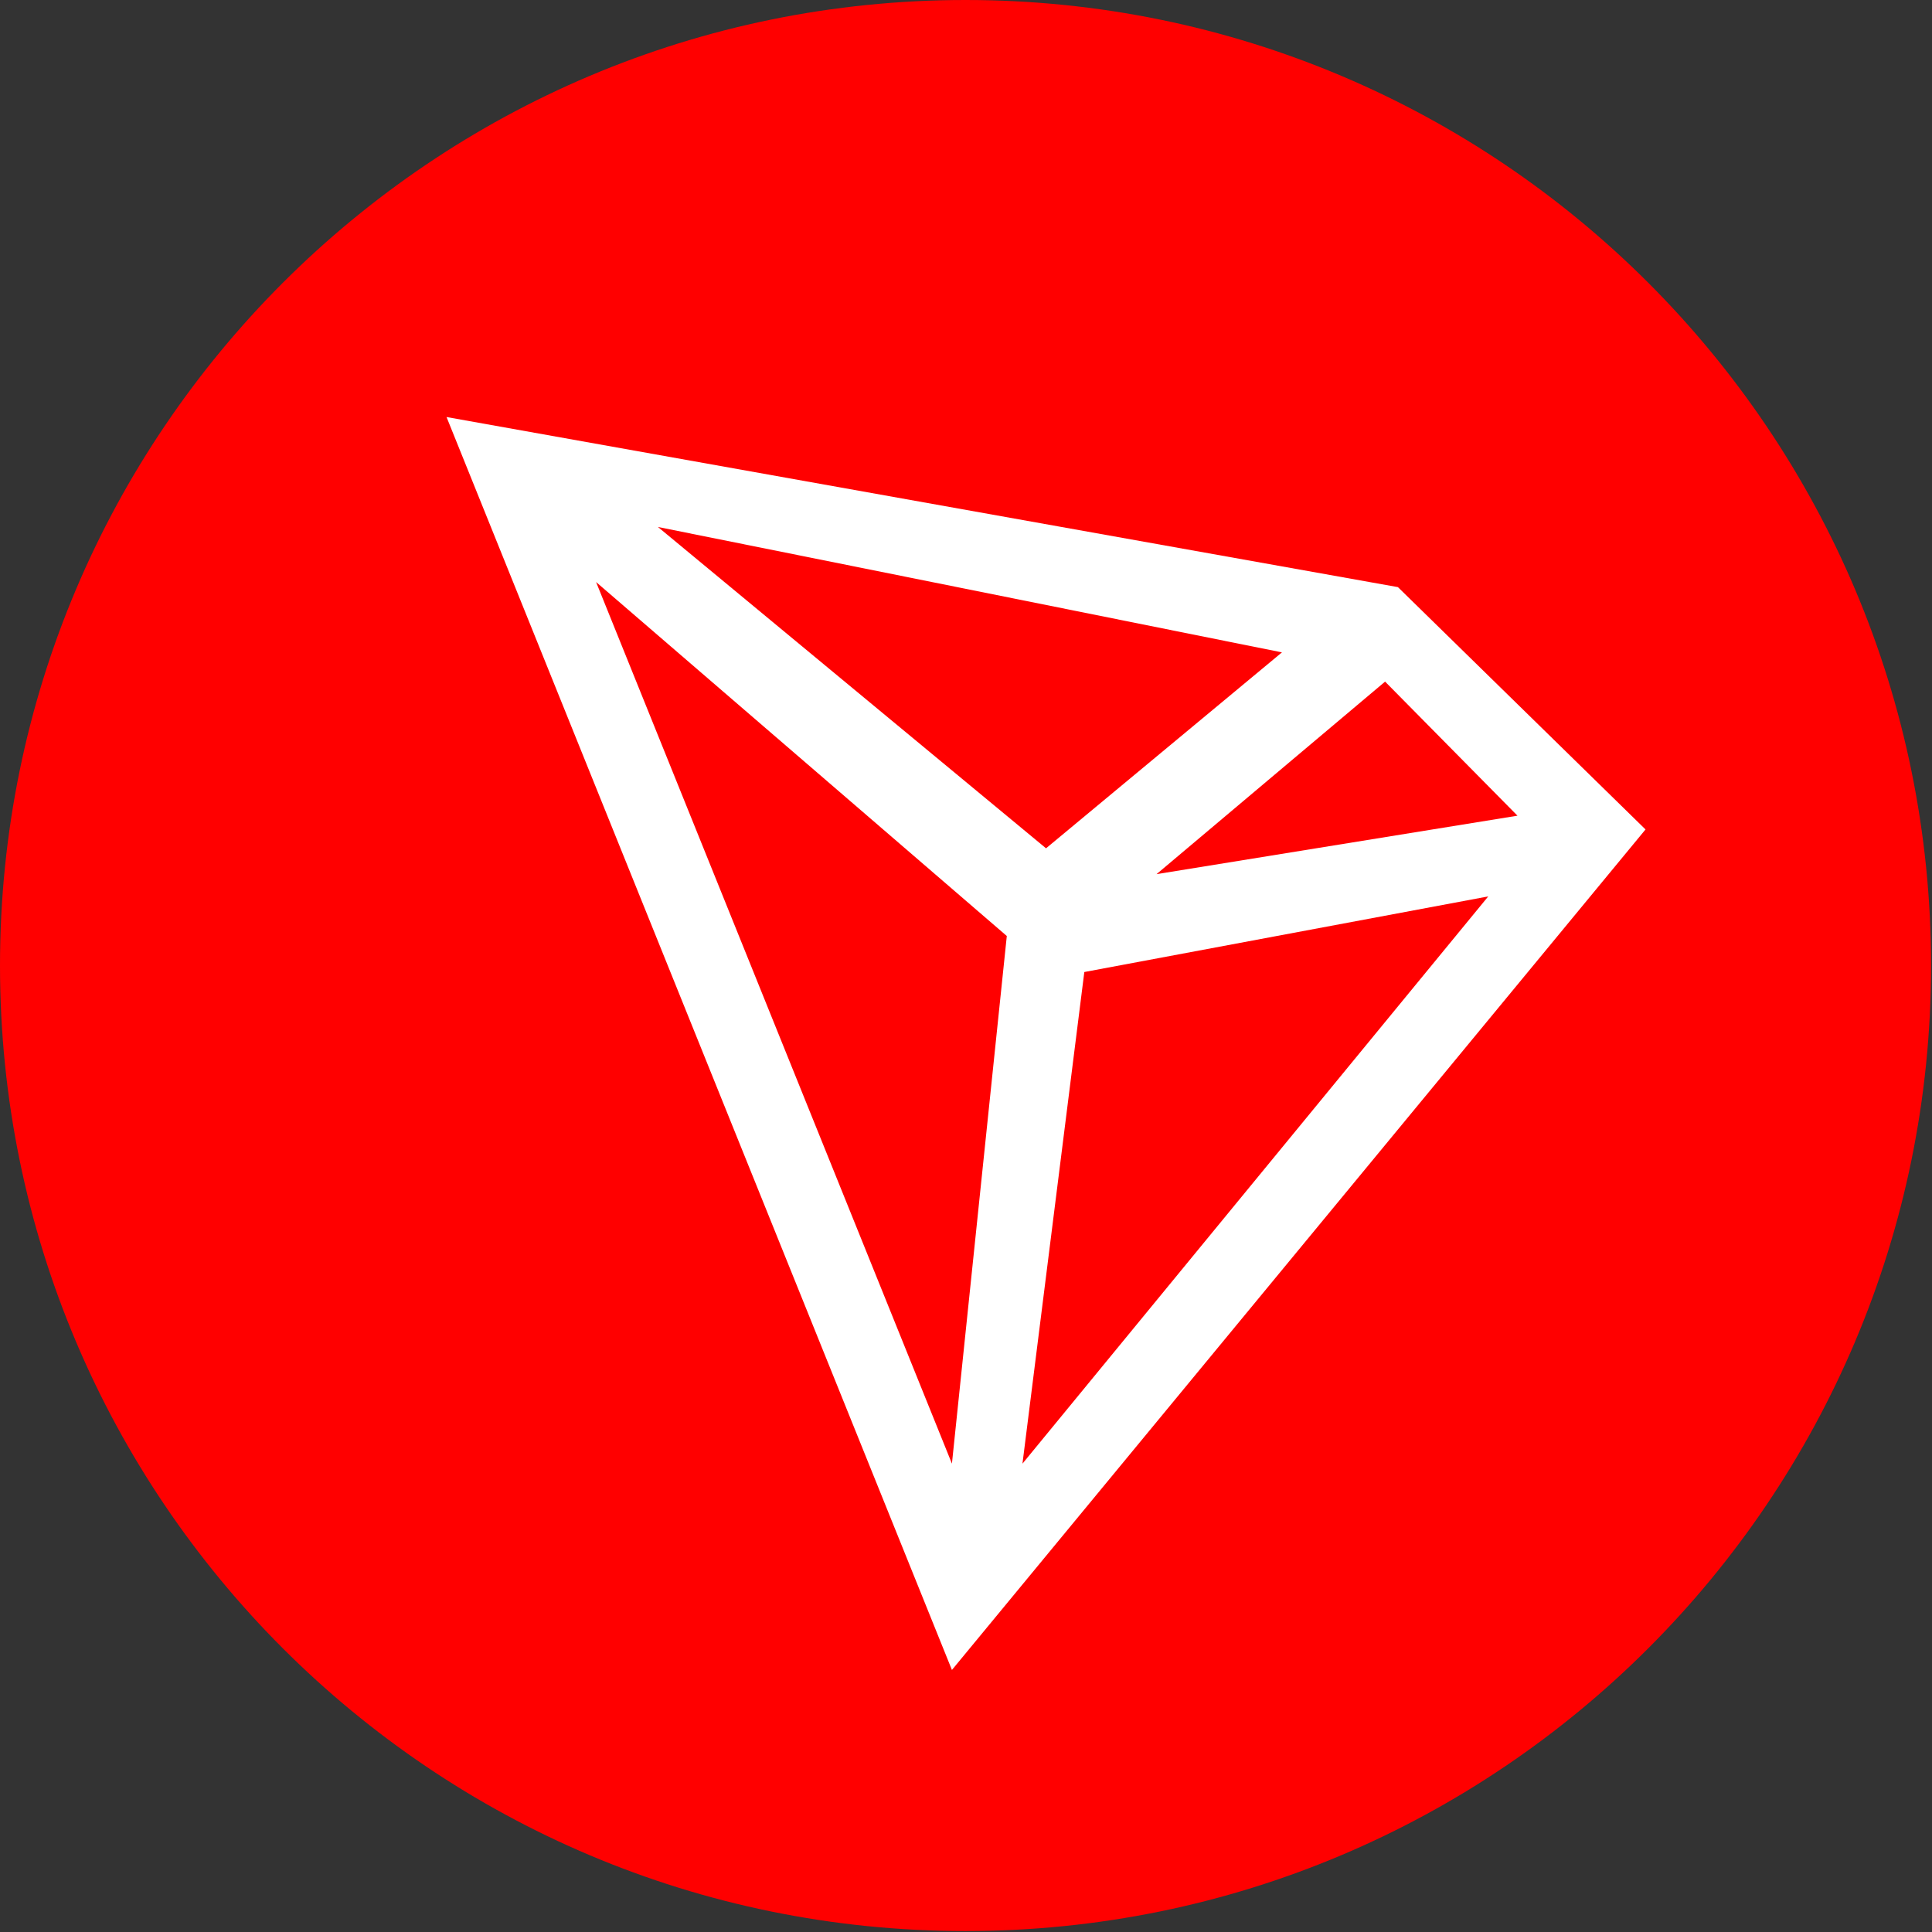
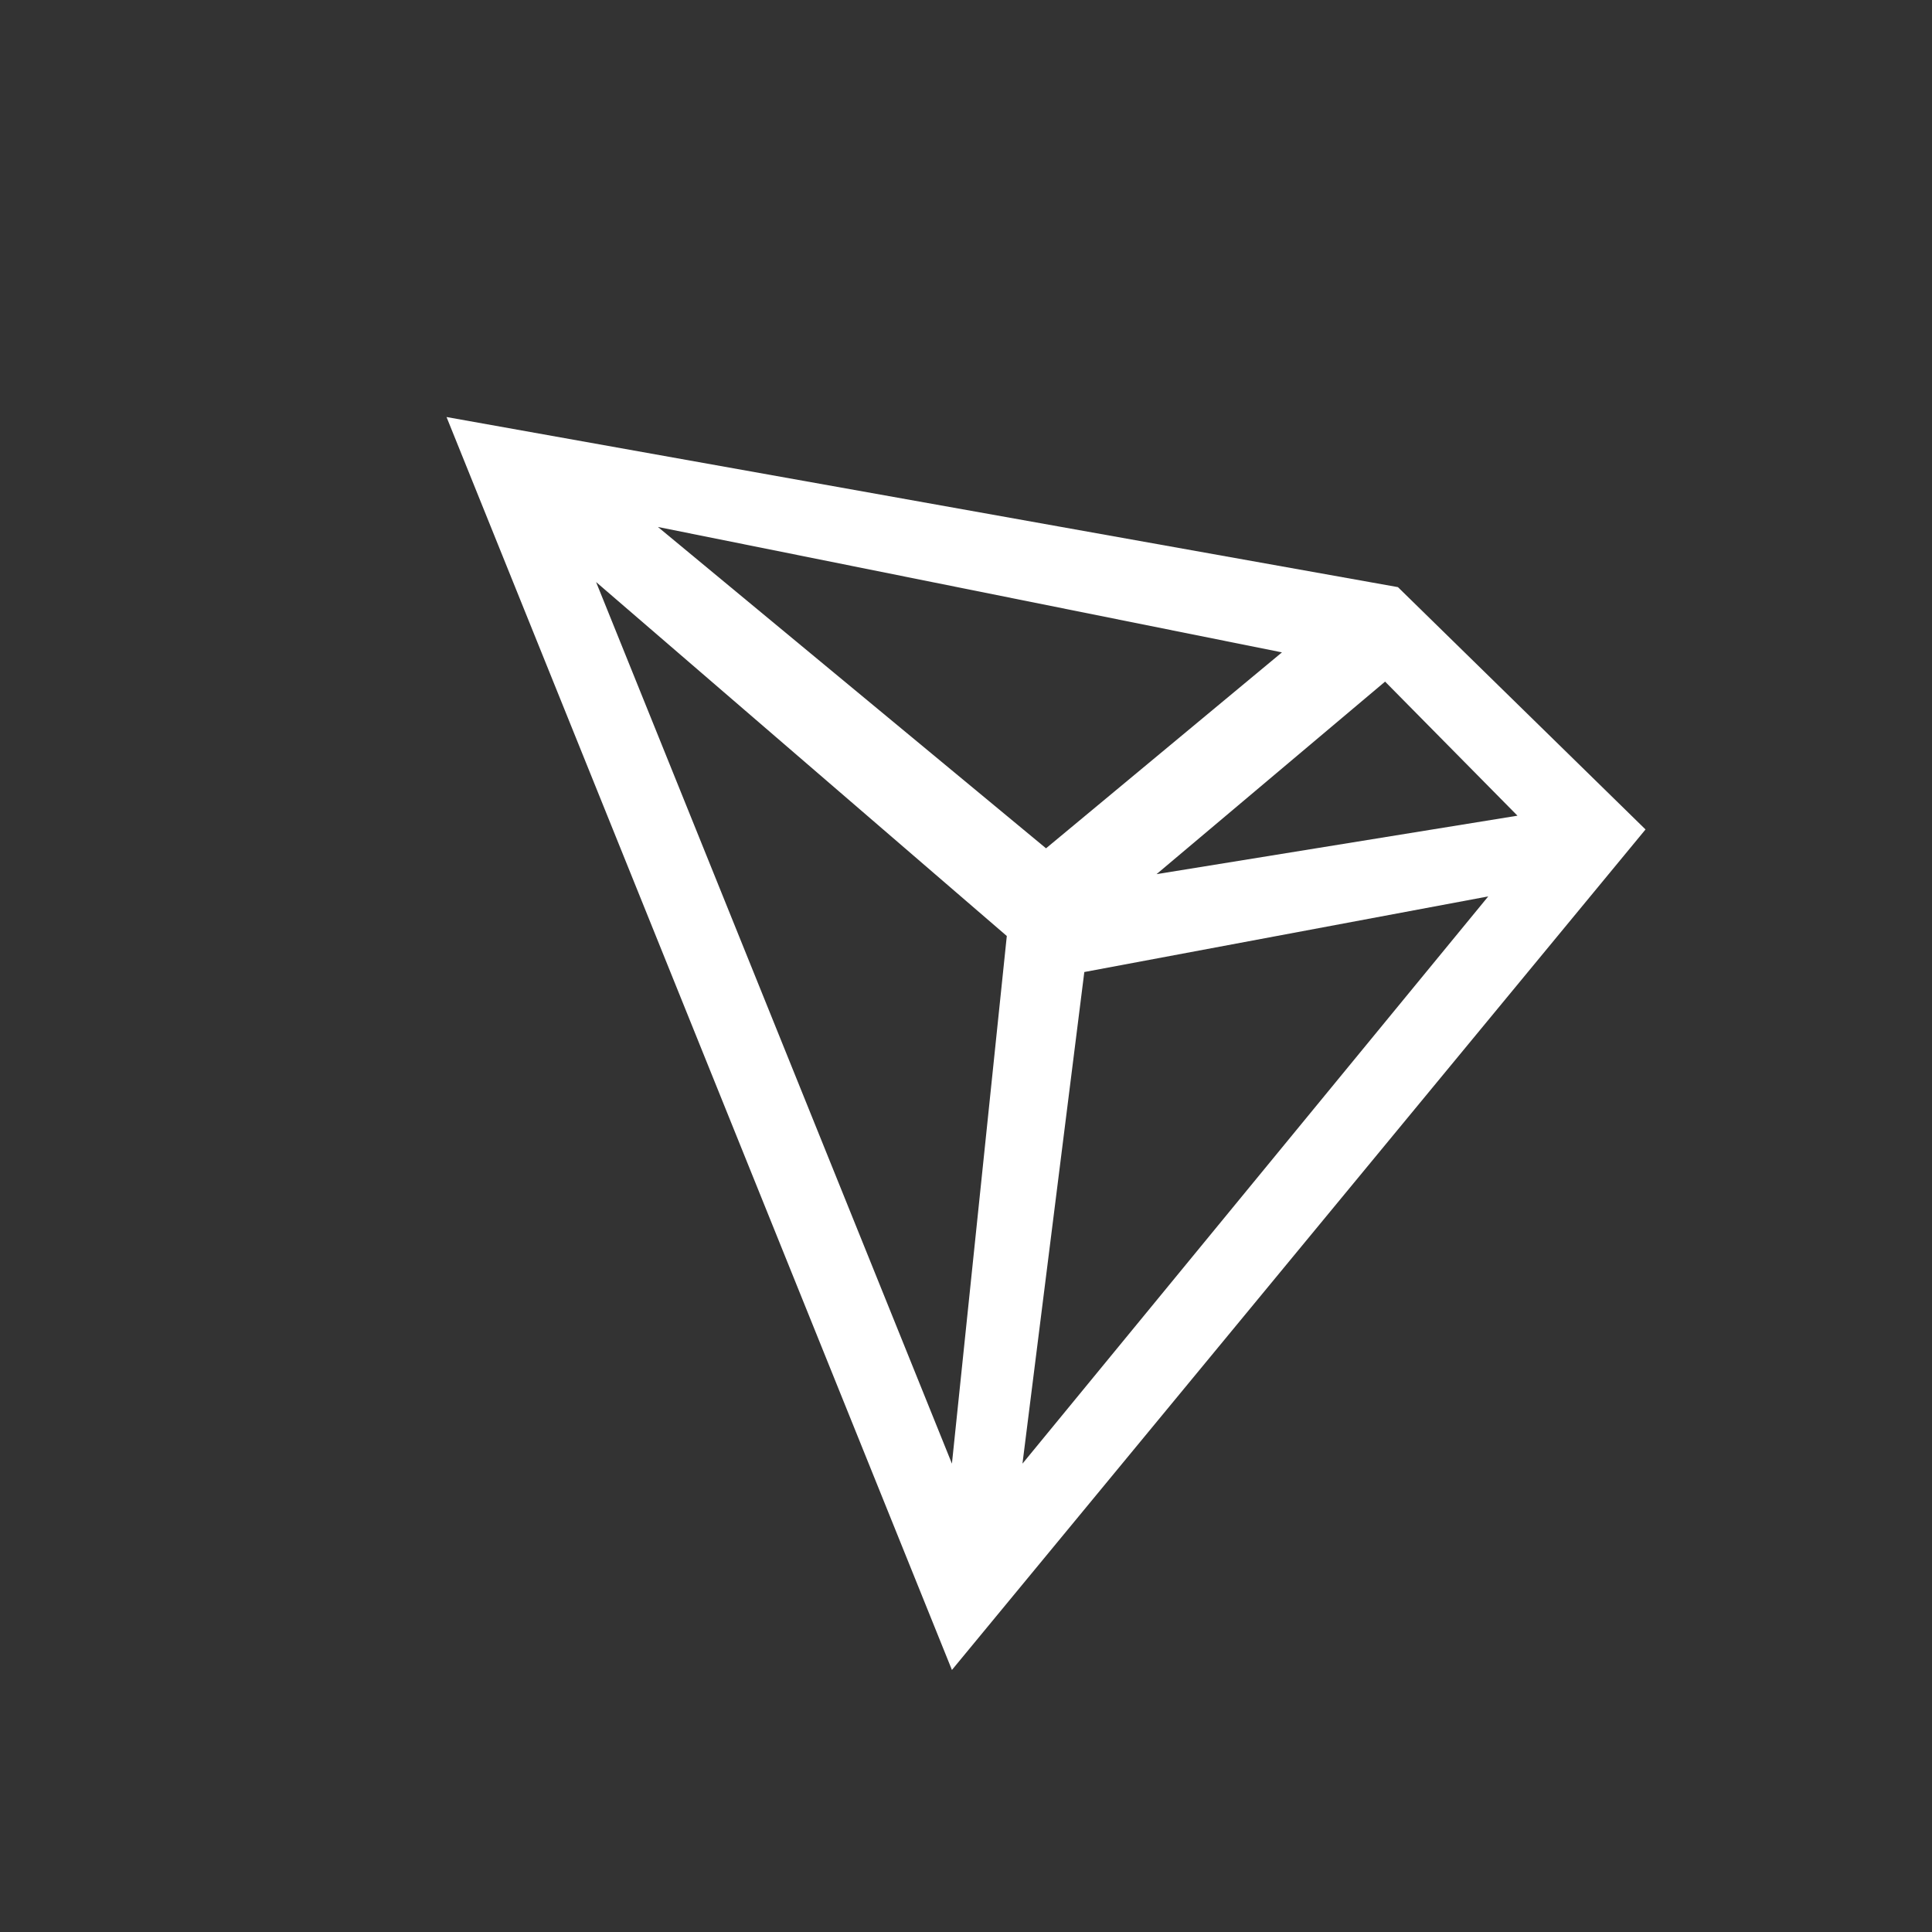
<svg xmlns="http://www.w3.org/2000/svg" t="1756883185898" class="icon" viewBox="0 0 1024 1024" version="1.1" p-id="16321" width="200" height="200">
  <rect x="0" y="0" width="1024" height="1024" fill="#333333" stroke="none" />
-   <path d="M511.75 0c282.662 0 511.75 229.088 511.75 511.75S794.413 1023.5 511.75 1023.5 0 794.412 0 511.75 229.188 0 511.75 0z" fill="#FF0000" p-id="16322" />
  <path d="M740.927 311.191l-504.254-90.156 267.869 664.076 367.62-445.482L740.927 311.191zM804.294 432.333l-191.306 30.985 121.14-102.05 70.166 71.065zM679.457 345.775L554.417 449.623l-205.7-170.317 330.74 66.468z m-174.914 429.99L315.934 308.493 533.627 496.101l-29.086 279.664z m37.382 0l32.784-260.573 214.095-40.08-246.88 300.653z" fill="#FFFFFF" p-id="16323" />
</svg>